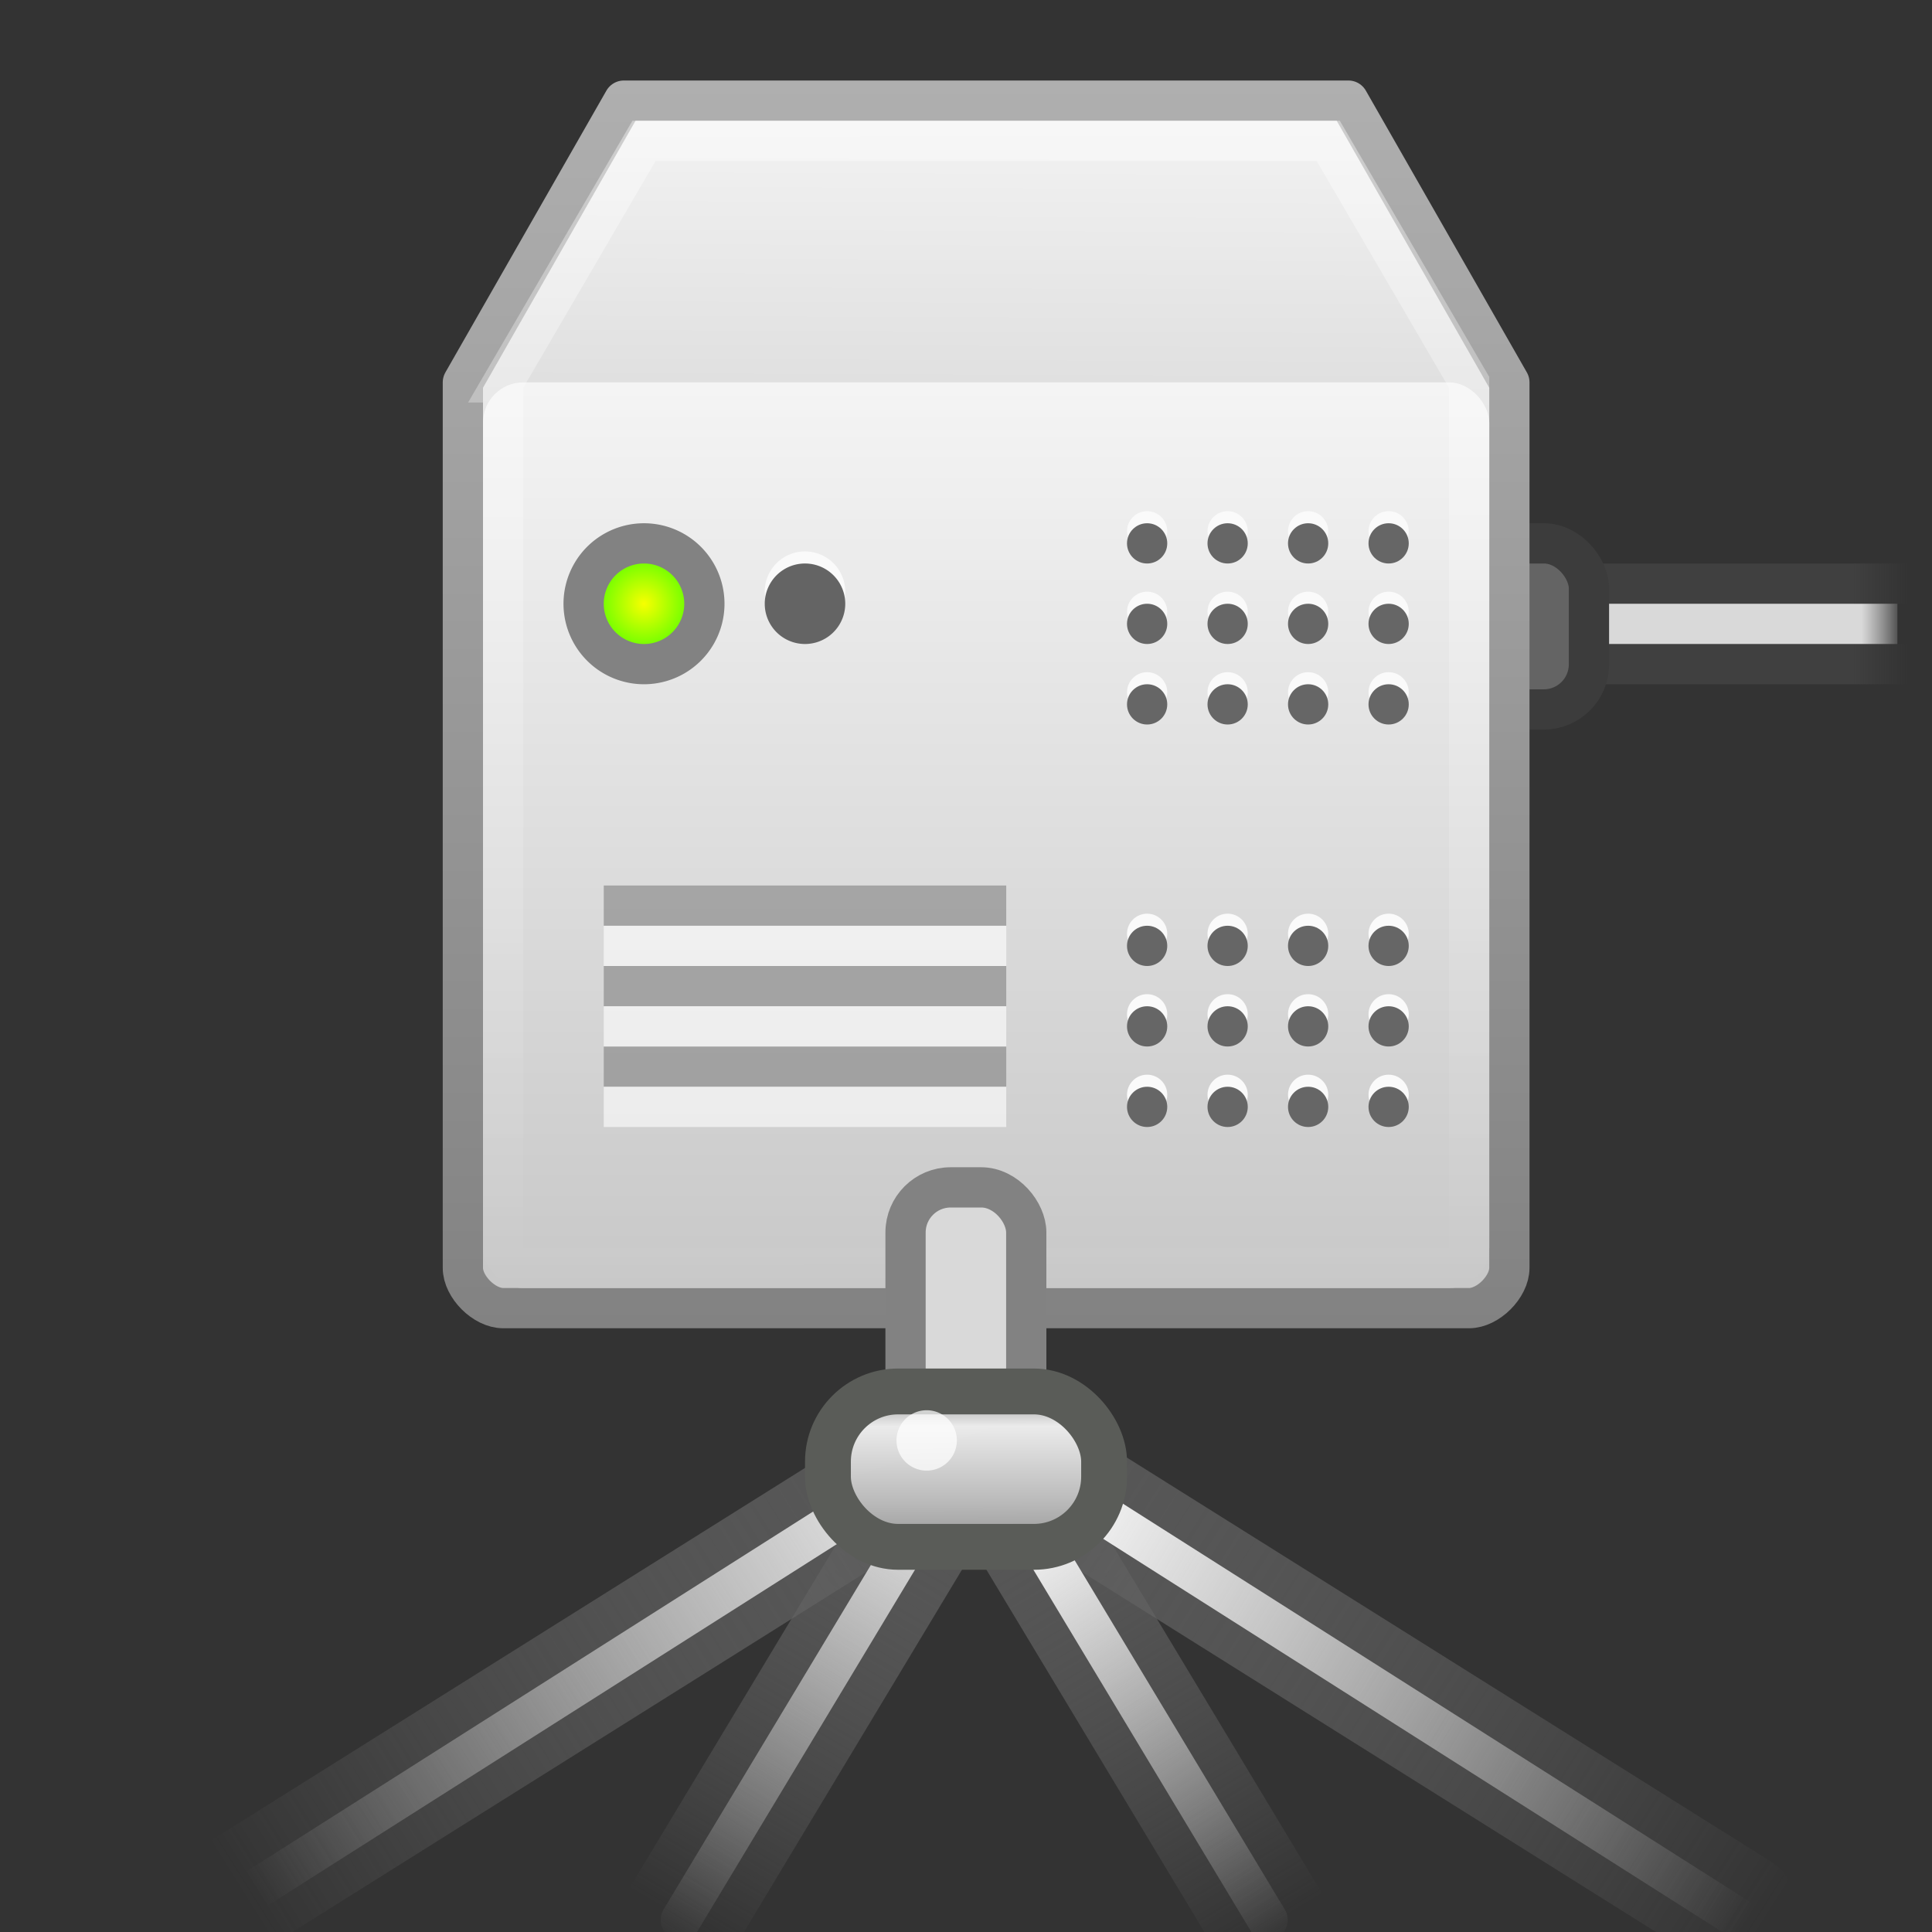
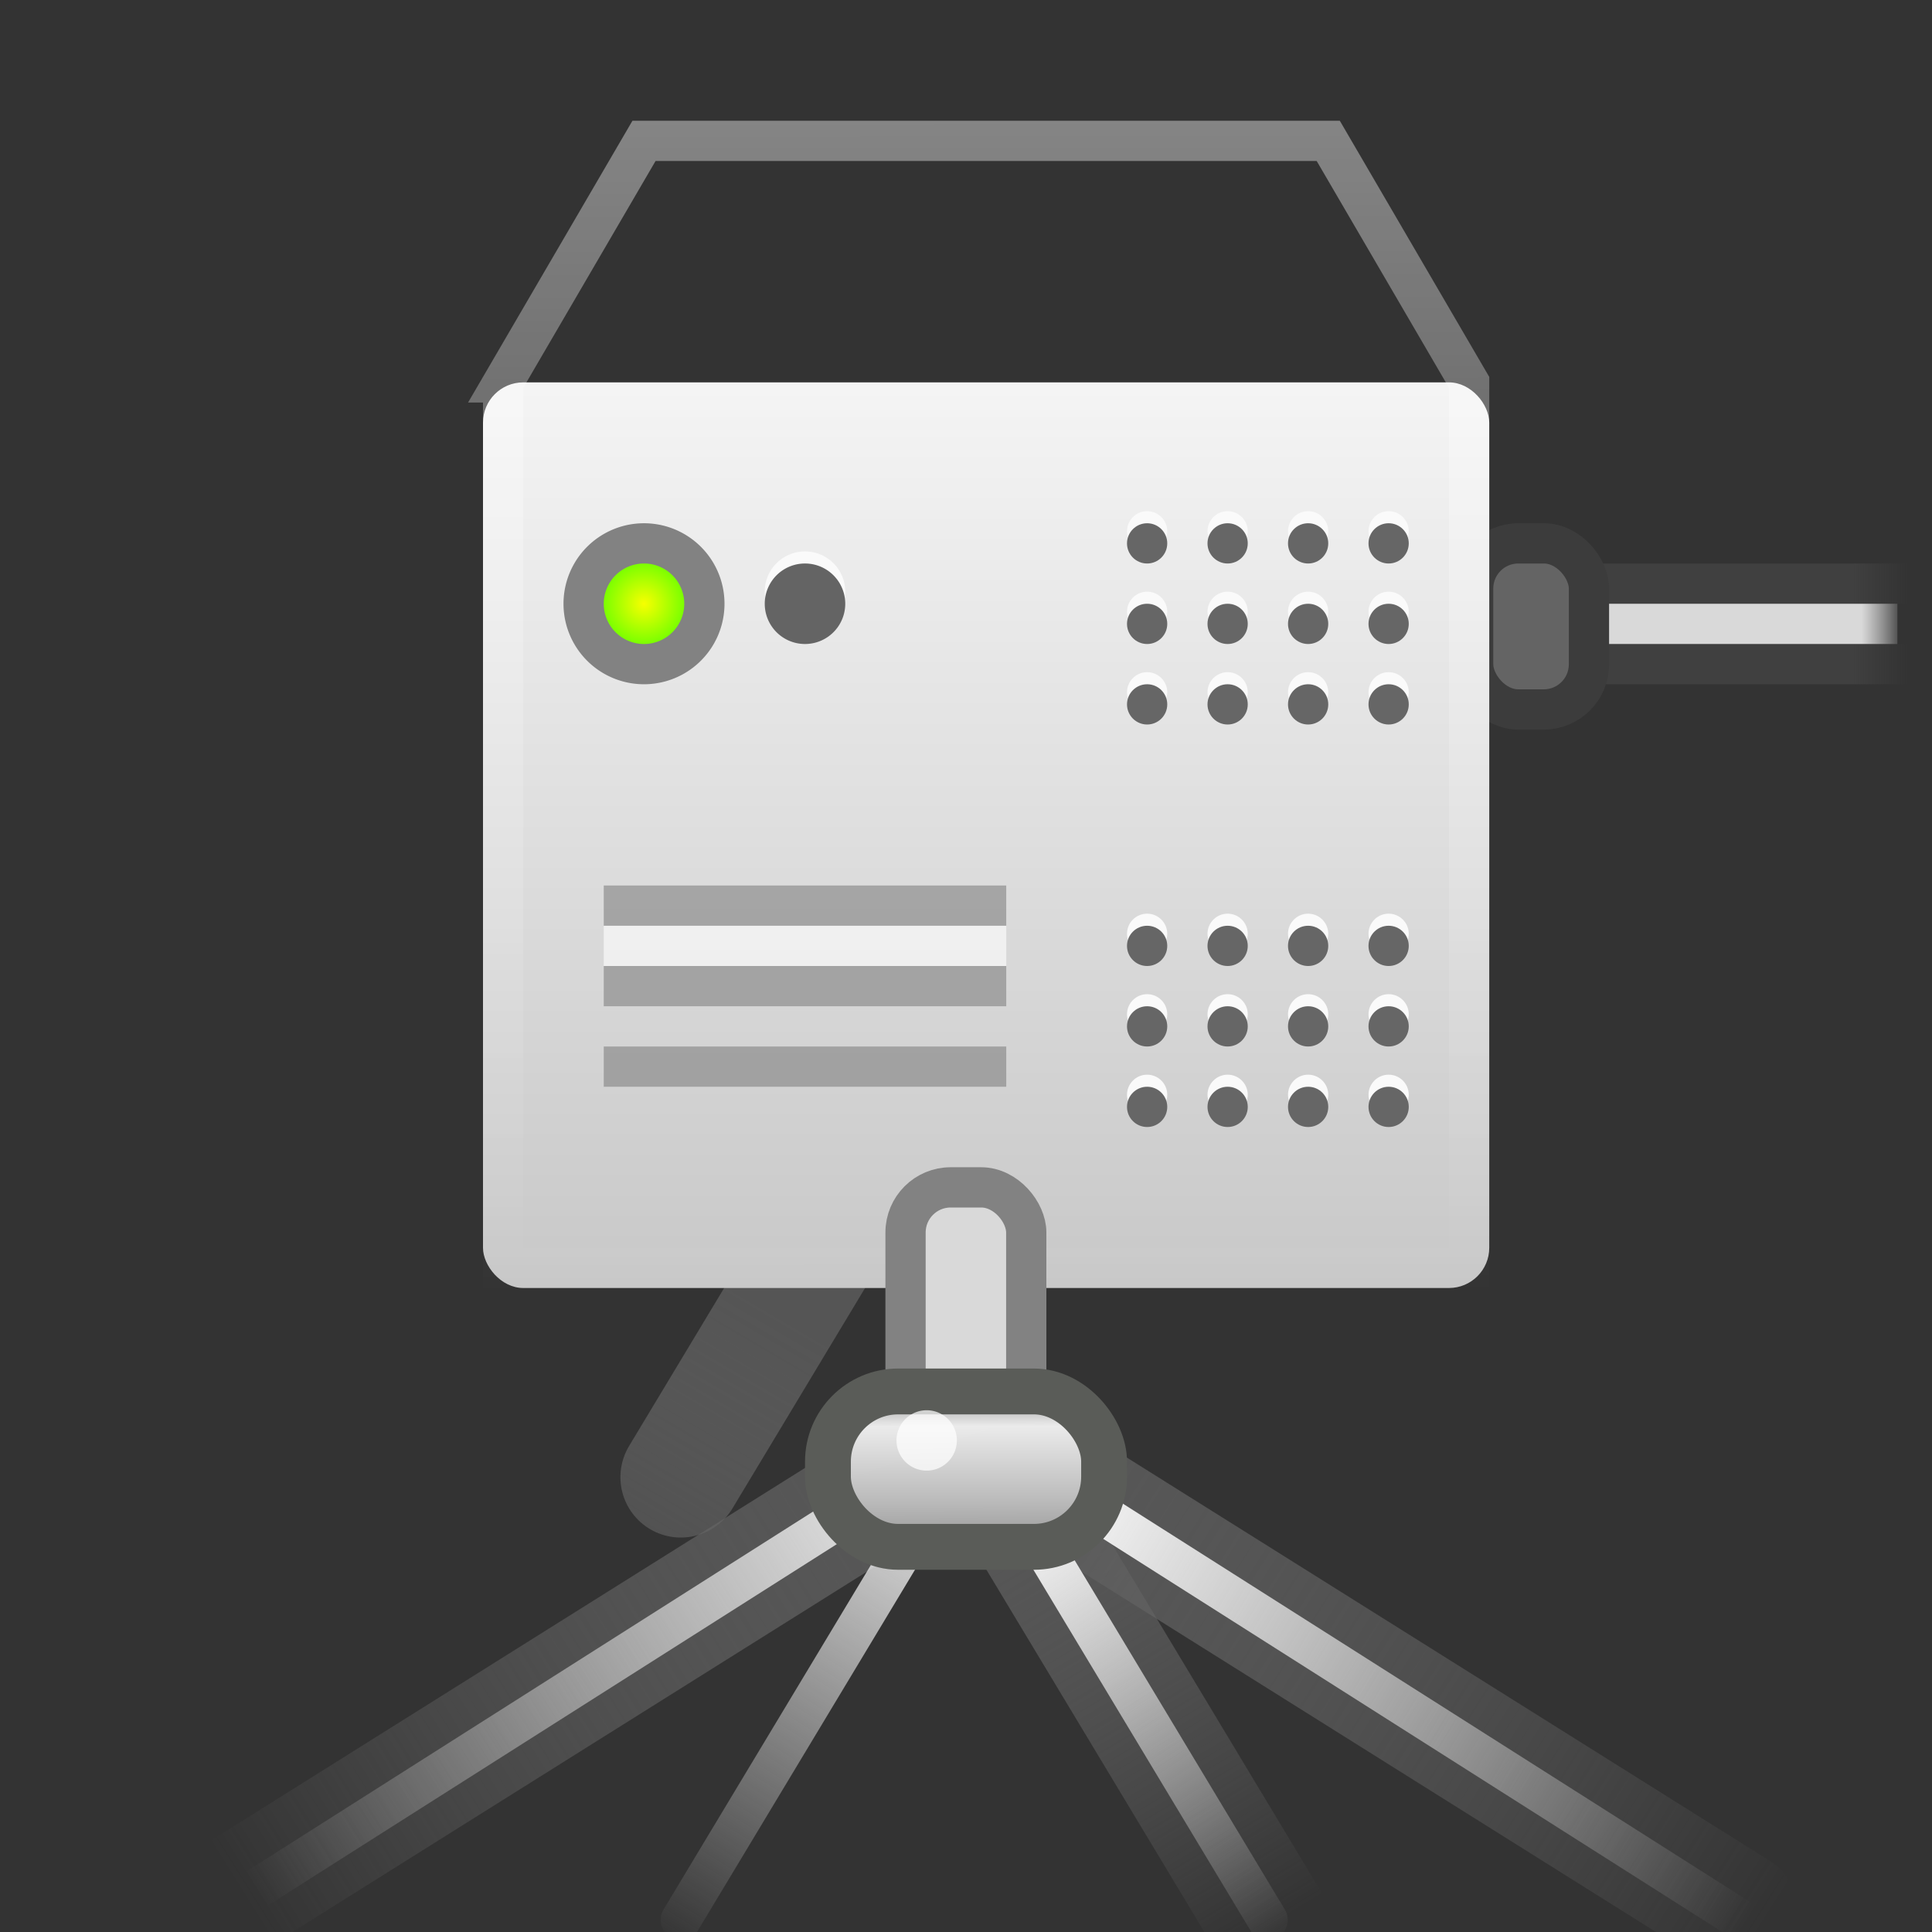
<svg xmlns="http://www.w3.org/2000/svg" xmlns:xlink="http://www.w3.org/1999/xlink" id="svg2" width="48" height="48" version="1.0">
  <rect width="100%" height="100%" fill="#333333" stroke="none" />
  <defs id="defs4">
    <linearGradient id="linearGradient7361" x1="19.49" x2="19.387" y1="6.144" y2="8.1" gradientUnits="userSpaceOnUse">
      <stop id="stop10999" offset="0" />
      <stop id="stop11001" style="stop-opacity:0" offset="1" />
    </linearGradient>
    <linearGradient id="linearGradient272-6">
      <stop id="stop273-1" style="stop-color:#474747;stop-opacity:0" offset="0" />
      <stop id="stop275-8" style="stop-color:#474747" offset=".1" />
      <stop id="stop276-3" style="stop-color:#474747" offset=".9" />
      <stop id="stop274-5" style="stop-color:#474747;stop-opacity:0" offset="1" />
    </linearGradient>
    <linearGradient id="linearGradient3832" x1=".612" x2="5.086" y1="372.58" y2="372.58" gradientTransform="matrix(9.389 0 0 .224 29.13 -51.785)" gradientUnits="userSpaceOnUse" xlink:href="#linearGradient272-6" />
    <linearGradient id="linearGradient3834" x1=".612" x2="5.086" y1="372.58" y2="372.58" gradientTransform="matrix(9.389 0 0 .224 29.13 -45.865)" gradientUnits="userSpaceOnUse" xlink:href="#linearGradient272-6" />
    <linearGradient id="linearGradient3836" x1="1.642" x2="15.343" y1="117.83" y2="117.83" gradientTransform="matrix(3.112 0 0 .091 28.949 19.75)" gradientUnits="userSpaceOnUse">
      <stop id="stop179-9" style="stop-color:#fff;stop-opacity:0" offset="0" />
      <stop id="stop180-2" style="stop-color:#d9d9d9" offset=".108" />
      <stop id="stop181-7" style="stop-color:#d9d9d9" offset=".921" />
      <stop id="stop182-0" style="stop-color:#fff;stop-opacity:0" offset="1" />
    </linearGradient>
    <linearGradient id="linearGradient6393">
      <stop id="stop6395" style="stop-color:#f5f5f5" offset="0" />
      <stop id="stop6397" style="stop-color:#f5f5f5;stop-opacity:0" offset="1" />
    </linearGradient>
    <linearGradient id="linearGradient5441">
      <stop id="stop5443" style="stop-color:#555" offset="0" />
      <stop id="stop5445" style="stop-color:#878787;stop-opacity:0" offset="1" />
    </linearGradient>
    <linearGradient id="linearGradient3544" x1="24.408" x2="16.729" y1="35.759" y2="48.084" gradientTransform="translate(-.315 .116)" gradientUnits="userSpaceOnUse" xlink:href="#linearGradient6393" />
    <linearGradient id="linearGradient3547" x1="25.703" x2="32.308" y1="38.042" y2="48.084" gradientTransform="translate(-.315 .116)" gradientUnits="userSpaceOnUse" xlink:href="#linearGradient6393" />
    <linearGradient id="linearGradient3550" x1="24.408" x2="6.736" y1="35.759" y2="46.911" gradientTransform="translate(-.315 .116)" gradientUnits="userSpaceOnUse" xlink:href="#linearGradient6393" />
    <linearGradient id="linearGradient3556" x1="27.061" x2="43.96" y1="36.951" y2="47.034" gradientTransform="translate(-.315 .116)" gradientUnits="userSpaceOnUse" xlink:href="#linearGradient6393" />
    <linearGradient id="linearGradient3571" x1="24.399" x2="6.147" y1="35.276" y2="46.669" gradientTransform="translate(-.315 .116)" gradientUnits="userSpaceOnUse" xlink:href="#linearGradient5441" />
    <linearGradient id="linearGradient3574" x1="24.399" x2="17.21" y1="35.276" y2="47.549" gradientTransform="translate(-.315 .116)" gradientUnits="userSpaceOnUse" xlink:href="#linearGradient5441" />
    <linearGradient id="linearGradient3580" x1="24.399" x2="44.068" y1="35.276" y2="47.804" gradientTransform="translate(-.315 .116)" gradientUnits="userSpaceOnUse" xlink:href="#linearGradient5441" />
    <linearGradient id="linearGradient3583" x1="24.399" x2="31.843" y1="35.276" y2="47.757" gradientTransform="translate(-.315 .116)" gradientUnits="userSpaceOnUse" xlink:href="#linearGradient5441" />
    <linearGradient id="linearGradient3598" x1="24.994" x2="25.011" y1="34.449" y2="39.183" gradientTransform="matrix(1.343 0 0 .968 -9.757 .971)" gradientUnits="userSpaceOnUse">
      <stop id="stop4083" style="stop-color:#7a7a7a" offset="0" />
      <stop id="stop4085" style="stop-color:#ebebeb" offset=".244" />
      <stop id="stop4087" style="stop-color:#b9b9b9" offset=".66" />
      <stop id="stop4089" style="stop-color:#878787" offset="1" />
    </linearGradient>
    <radialGradient id="radialGradient3628" cx="6.5" cy="16.5" r="2" gradientTransform="translate(9.5 -1.5)" gradientUnits="userSpaceOnUse">
      <stop id="stop6445" style="stop-color:#f7ff00" offset="0" />
      <stop id="stop6447" style="stop-color:lime" offset="1" />
    </radialGradient>
    <linearGradient id="linearGradient3633" x1="10.5" x2="10.438" y1="-2.5" y2="13.536" gradientTransform="translate(13.5,4.5)" gradientUnits="userSpaceOnUse" xlink:href="#linearGradient6270" />
    <linearGradient id="linearGradient6270">
      <stop id="stop6272" style="stop-color:#f5f5f5" offset="0" />
      <stop id="stop6274" style="stop-color:#c8c8c8" offset="1" />
    </linearGradient>
    <linearGradient id="linearGradient4523" x1="30" x2="30" y1="2" y2="33" gradientUnits="userSpaceOnUse">
      <stop id="stop6370" style="stop-color:#afafaf" offset="0" />
      <stop id="stop6372" style="stop-color:#828282" offset="1" />
    </linearGradient>
    <linearGradient id="linearGradient4543" x1="25" x2="25" y1="9.072" y2="32" gradientUnits="userSpaceOnUse" xlink:href="#linearGradient6270" />
    <linearGradient id="linearGradient4559" x1="23.932" x2="23.963" y1="2.96" y2="32.128" gradientUnits="userSpaceOnUse">
      <stop id="stop4555" style="stop-color:#fff" offset="0" />
      <stop id="stop4557" style="stop-color:#fff;stop-opacity:0" offset="1" />
    </linearGradient>
  </defs>
  <path id="path5486" d="m24.222 24.616v11l7.271 12.084" style="color:black;fill:none;stroke-linecap:round;stroke-width:3;stroke:url(#linearGradient3583)" />
  <path id="path5488" d="m24.222 24.616v11l18.949 11.886" style="color:black;fill:none;stroke-linecap:round;stroke-width:3;stroke:url(#linearGradient3580)" />
-   <path id="path5492" d="m24.185 24.616v11l-7.271 12.084" style="color:black;fill:none;stroke-linecap:round;stroke-width:3;stroke:url(#linearGradient3574)" />
+   <path id="path5492" d="m24.185 24.616l-7.271 12.084" style="color:black;fill:none;stroke-linecap:round;stroke-width:3;stroke:url(#linearGradient3574)" />
  <path id="path5494" d="m24.185 24.616v11l-18.949 11.886" style="color:black;fill:none;stroke-linecap:round;stroke-width:3;stroke:url(#linearGradient3571)" />
  <path id="path5508" d="m24.222 28.616v7l18.924 12.018" style="color:black;fill:none;stroke-linecap:round;stroke-width:1px;stroke:url(#linearGradient3556)" />
  <path id="path5512" d="m24.185 28.616v7l-18.924 12.018" style="color:black;fill:none;stroke-linecap:round;stroke-width:1px;stroke:url(#linearGradient3550)" />
  <path id="path5514" d="m24.222 28.616v7l7.271 12.084" style="color:black;fill:none;stroke-linecap:round;stroke-width:1px;stroke:url(#linearGradient3547)" />
  <path id="path5516" d="m24.185 28.616v7l-7.271 12.084" style="color:black;fill:none;stroke-linecap:round;stroke-width:1px;stroke:url(#linearGradient3544)" />
  <g id="g17906" transform="matrix(1 0 0 .968 1.23 -3.408)" />
  <g id="g3822" transform="matrix(.317 0 0 1 23.008 -15)" style="enable-background:new">
    <rect id="rect3824" x="34.877" y="31" width="42" height="1" style="display:block;fill:url(#linearGradient3832);opacity:.65" />
    <rect id="rect3826" x="34.877" y="29" width="42" height="1" style="display:block;fill:url(#linearGradient3834);opacity:.65" />
    <rect id="rect3828" x="34.627" y="30" width="41.5" height="1" style="display:block;fill:url(#linearGradient3836)" />
  </g>
  <rect id="rect3838" x="36.6" y="13.5" width="2.877" height="4.126" ry="1.121" style="fill:#646464;stroke:#3c3c3c" />
-   <path id="path2887" d="m11.5 9.5v22c0 0.471 0.529 1 1 1h24c0.471 0 1-0.529 1-1v-22l-4-7h-18l-4 7z" style="fill:url(#linearGradient3633);stroke-linejoin:round;stroke-width:1px;stroke:url(#linearGradient4523)" />
  <rect id="rect4535" x="12" y="9.5" width="25" height="22.5" rx="1" ry="1" style="fill:url(#linearGradient4543)" />
  <path id="path3701" d="m12.5 9.5v22h24v-22l-3.5-6h-17l-3.5 6z" style="fill:none;opacity:.4;stroke-width:1px;stroke:url(#linearGradient4559)" />
  <rect id="rect8955" x="22.498" y="29.5" width="2.999" height="7" rx="1.121" ry="1.121" style="fill:#d9d9d9;stroke:#828282" />
  <path id="path6441" d="m17.5 15a1.5 1.5 0 0 1-3 0 1.5 1.5 0 1 1 3 0z" style="fill:url(#radialGradient3628);stroke-linecap:square;stroke-linejoin:round;stroke:#828282" />
  <path id="path6477" d="m21 14.7a1 1 0 0 1-2 0 1 1 0 1 1 2 0z" style="fill:#fafafa" />
  <path id="path6471" d="m21 15a1 1 0 0 1-2 0 1 1 0 1 1 2 0z" style="fill:#646464" />
  <path id="path6534" d="m28.5 12.7c-0.276 0-0.5 0.224-0.5 0.5s0.224 0.5 0.5 0.5 0.5-0.224 0.5-0.5-0.224-0.5-0.5-0.5zm2 0c-0.276 0-0.5 0.224-0.5 0.5s0.224 0.5 0.5 0.5 0.5-0.224 0.5-0.5-0.224-0.5-0.5-0.5zm2 0c-0.276 0-0.5 0.224-0.5 0.5s0.224 0.5 0.5 0.5 0.5-0.224 0.5-0.5-0.224-0.5-0.5-0.5zm2 0c-0.276 0-0.5 0.224-0.5 0.5s0.224 0.5 0.5 0.5 0.5-0.224 0.5-0.5-0.224-0.5-0.5-0.5zm-6 2c-0.276 0-0.5 0.224-0.5 0.5s0.224 0.5 0.5 0.5 0.5-0.224 0.5-0.5-0.224-0.5-0.5-0.5zm2 0c-0.276 0-0.5 0.224-0.5 0.5s0.224 0.5 0.5 0.5 0.5-0.224 0.5-0.5-0.224-0.5-0.5-0.5zm2 0c-0.276 0-0.5 0.224-0.5 0.5s0.224 0.5 0.5 0.5 0.5-0.224 0.5-0.5-0.224-0.5-0.5-0.5zm2 0c-0.276 0-0.5 0.224-0.5 0.5s0.224 0.5 0.5 0.5 0.5-0.224 0.5-0.5-0.224-0.5-0.5-0.5zm-6 2c-0.276 0-0.5 0.224-0.5 0.5s0.224 0.5 0.5 0.5 0.5-0.224 0.5-0.5-0.224-0.5-0.5-0.5zm2 0c-0.276 0-0.5 0.224-0.5 0.5s0.224 0.5 0.5 0.5 0.5-0.224 0.5-0.5-0.224-0.5-0.5-0.5zm2 0c-0.276 0-0.5 0.224-0.5 0.5s0.224 0.5 0.5 0.5 0.5-0.224 0.5-0.5-0.224-0.5-0.5-0.5zm2 0c-0.276 0-0.5 0.224-0.5 0.5s0.224 0.5 0.5 0.5 0.5-0.224 0.5-0.5-0.224-0.5-0.5-0.5z" style="fill:#fafafa" />
  <path id="path6509" d="m28.5 13c-0.276 0-0.5 0.224-0.5 0.5s0.224 0.5 0.5 0.5 0.5-0.224 0.5-0.5-0.224-0.5-0.5-0.5zm2 0c-0.276 0-0.5 0.224-0.5 0.5s0.224 0.5 0.5 0.5 0.5-0.224 0.5-0.5-0.224-0.5-0.5-0.5zm2 0c-0.276 0-0.5 0.224-0.5 0.5s0.224 0.5 0.5 0.5 0.5-0.224 0.5-0.5-0.224-0.5-0.5-0.5zm2 0c-0.276 0-0.5 0.224-0.5 0.5s0.224 0.5 0.5 0.5 0.5-0.224 0.5-0.5-0.224-0.5-0.5-0.5zm-6 2c-0.276 0-0.5 0.224-0.5 0.5s0.224 0.5 0.5 0.5 0.5-0.224 0.5-0.5-0.224-0.5-0.5-0.5zm2 0c-0.276 0-0.5 0.224-0.5 0.5s0.224 0.5 0.5 0.5 0.5-0.224 0.5-0.5-0.224-0.5-0.5-0.5zm2 0c-0.276 0-0.5 0.224-0.5 0.5s0.224 0.5 0.5 0.5 0.5-0.224 0.5-0.5-0.224-0.5-0.5-0.5zm2 0c-0.276 0-0.5 0.224-0.5 0.5s0.224 0.5 0.5 0.5 0.5-0.224 0.5-0.5-0.224-0.5-0.5-0.5zm-6 2c-0.276 0-0.5 0.224-0.5 0.5s0.224 0.5 0.5 0.5 0.5-0.224 0.5-0.5-0.224-0.5-0.5-0.5zm2 0c-0.276 0-0.5 0.224-0.5 0.5s0.224 0.5 0.5 0.5 0.5-0.224 0.5-0.5-0.224-0.5-0.5-0.5zm2 0c-0.276 0-0.5 0.224-0.5 0.5s0.224 0.5 0.5 0.5 0.5-0.224 0.5-0.5-0.224-0.5-0.5-0.5zm2 0c-0.276 0-0.5 0.224-0.5 0.5s0.224 0.5 0.5 0.5 0.5-0.224 0.5-0.5-0.224-0.5-0.5-0.5z" style="fill:#666" />
  <path id="path6542" d="m28.5 22.7c-0.276 0-0.5 0.224-0.5 0.5s0.224 0.5 0.5 0.5 0.5-0.224 0.5-0.5-0.224-0.5-0.5-0.5zm2 0c-0.276 0-0.5 0.224-0.5 0.5s0.224 0.5 0.5 0.5 0.5-0.224 0.5-0.5-0.224-0.5-0.5-0.5zm2 0c-0.276 0-0.5 0.224-0.5 0.5s0.224 0.5 0.5 0.5 0.5-0.224 0.5-0.5-0.224-0.5-0.5-0.5zm2 0c-0.276 0-0.5 0.224-0.5 0.5s0.224 0.5 0.5 0.5 0.5-0.224 0.5-0.5-0.224-0.5-0.5-0.5zm-6 2c-0.276 0-0.5 0.224-0.5 0.5s0.224 0.5 0.5 0.5 0.5-0.224 0.5-0.5-0.224-0.5-0.5-0.5zm2 0c-0.276 0-0.5 0.224-0.5 0.5s0.224 0.5 0.5 0.5 0.5-0.224 0.5-0.5-0.224-0.5-0.5-0.5zm2 0c-0.276 0-0.5 0.224-0.5 0.5s0.224 0.5 0.5 0.5 0.5-0.224 0.5-0.5-0.224-0.5-0.5-0.5zm2 0c-0.276 0-0.5 0.224-0.5 0.5s0.224 0.5 0.5 0.5 0.5-0.224 0.5-0.5-0.224-0.5-0.5-0.5zm-6 2c-0.276 0-0.5 0.224-0.5 0.5s0.224 0.5 0.5 0.5 0.5-0.224 0.5-0.5-0.224-0.5-0.5-0.5zm2 0c-0.276 0-0.5 0.224-0.5 0.5s0.224 0.5 0.5 0.5 0.5-0.224 0.5-0.5-0.224-0.5-0.5-0.5zm2 0c-0.276 0-0.5 0.224-0.5 0.5s0.224 0.5 0.5 0.5 0.5-0.224 0.5-0.5-0.224-0.5-0.5-0.5zm2 0c-0.276 0-0.5 0.224-0.5 0.5s0.224 0.5 0.5 0.5 0.5-0.224 0.5-0.5-0.224-0.5-0.5-0.5z" style="fill:#fafafa" />
  <path id="path6544" d="m28.5 23c-0.276 0-0.5 0.224-0.5 0.5s0.224 0.5 0.5 0.5 0.5-0.224 0.5-0.5-0.224-0.5-0.5-0.5zm2 0c-0.276 0-0.5 0.224-0.5 0.5s0.224 0.5 0.5 0.5 0.5-0.224 0.5-0.5-0.224-0.5-0.5-0.5zm2 0c-0.276 0-0.5 0.224-0.5 0.5s0.224 0.5 0.5 0.5 0.5-0.224 0.5-0.5-0.224-0.5-0.5-0.5zm2 0c-0.276 0-0.5 0.224-0.5 0.5s0.224 0.5 0.5 0.5 0.5-0.224 0.5-0.5-0.224-0.5-0.5-0.5zm-6 2c-0.276 0-0.5 0.224-0.5 0.5s0.224 0.5 0.5 0.5 0.5-0.224 0.5-0.5-0.224-0.5-0.5-0.5zm2 0c-0.276 0-0.5 0.224-0.5 0.5s0.224 0.5 0.5 0.5 0.5-0.224 0.5-0.5-0.224-0.5-0.5-0.5zm2 0c-0.276 0-0.5 0.224-0.5 0.5s0.224 0.5 0.5 0.5 0.5-0.224 0.5-0.5-0.224-0.5-0.5-0.5zm2 0c-0.276 0-0.5 0.224-0.5 0.5s0.224 0.5 0.5 0.5 0.5-0.224 0.5-0.5-0.224-0.5-0.5-0.5zm-6 2c-0.276 0-0.5 0.224-0.5 0.5s0.224 0.5 0.5 0.5 0.5-0.224 0.5-0.5-0.224-0.5-0.5-0.5zm2 0c-0.276 0-0.5 0.224-0.5 0.5s0.224 0.5 0.5 0.5 0.5-0.224 0.5-0.5-0.224-0.5-0.5-0.5zm2 0c-0.276 0-0.5 0.224-0.5 0.5s0.224 0.5 0.5 0.5 0.5-0.224 0.5-0.5-0.224-0.5-0.5-0.5zm2 0c-0.276 0-0.5 0.224-0.5 0.5s0.224 0.5 0.5 0.5 0.5-0.224 0.5-0.5-0.224-0.5-0.5-0.5z" style="fill:#666" />
  <path id="path5522" d="m15.5 22.5h9" style="fill:none;opacity:.6;stroke-linecap:square;stroke:gray" />
  <path id="path5524" d="m15.5 24.5h9" style="fill:none;opacity:.6;stroke-linecap:square;stroke:gray" />
  <path id="path5526" d="m15.5 26.5h9" style="fill:none;opacity:.6;stroke-linecap:square;stroke:gray" />
  <path id="path5530" d="m15.5 23.5h9" style="fill:none;opacity:.6;stroke-linecap:square;stroke:#fff" />
-   <path id="path5532" d="m15.5 25.5h9" style="fill:none;opacity:.6;stroke-linecap:square;stroke:#fff" />
-   <path id="path5534" d="m15.5 27.5h9" style="fill:none;opacity:.6;stroke-linecap:square;stroke:#fff" />
  <rect id="rect3872" x="20.57" y="34.57" width="6.861" height="3.861" rx="1.744" ry="1.744" style="fill:url(#linearGradient3598);stroke-linecap:round;stroke-linejoin:round;stroke-width:1.139;stroke:#5a5c58" />
  <path id="path8617" d="m23.773 35.787a0.75 0.75 0 0 1-1.5 0 0.75 0.75 0 1 1 1.5 0z" style="display:block;enable-background:new;fill-opacity:.72;fill:#fff" />
</svg>